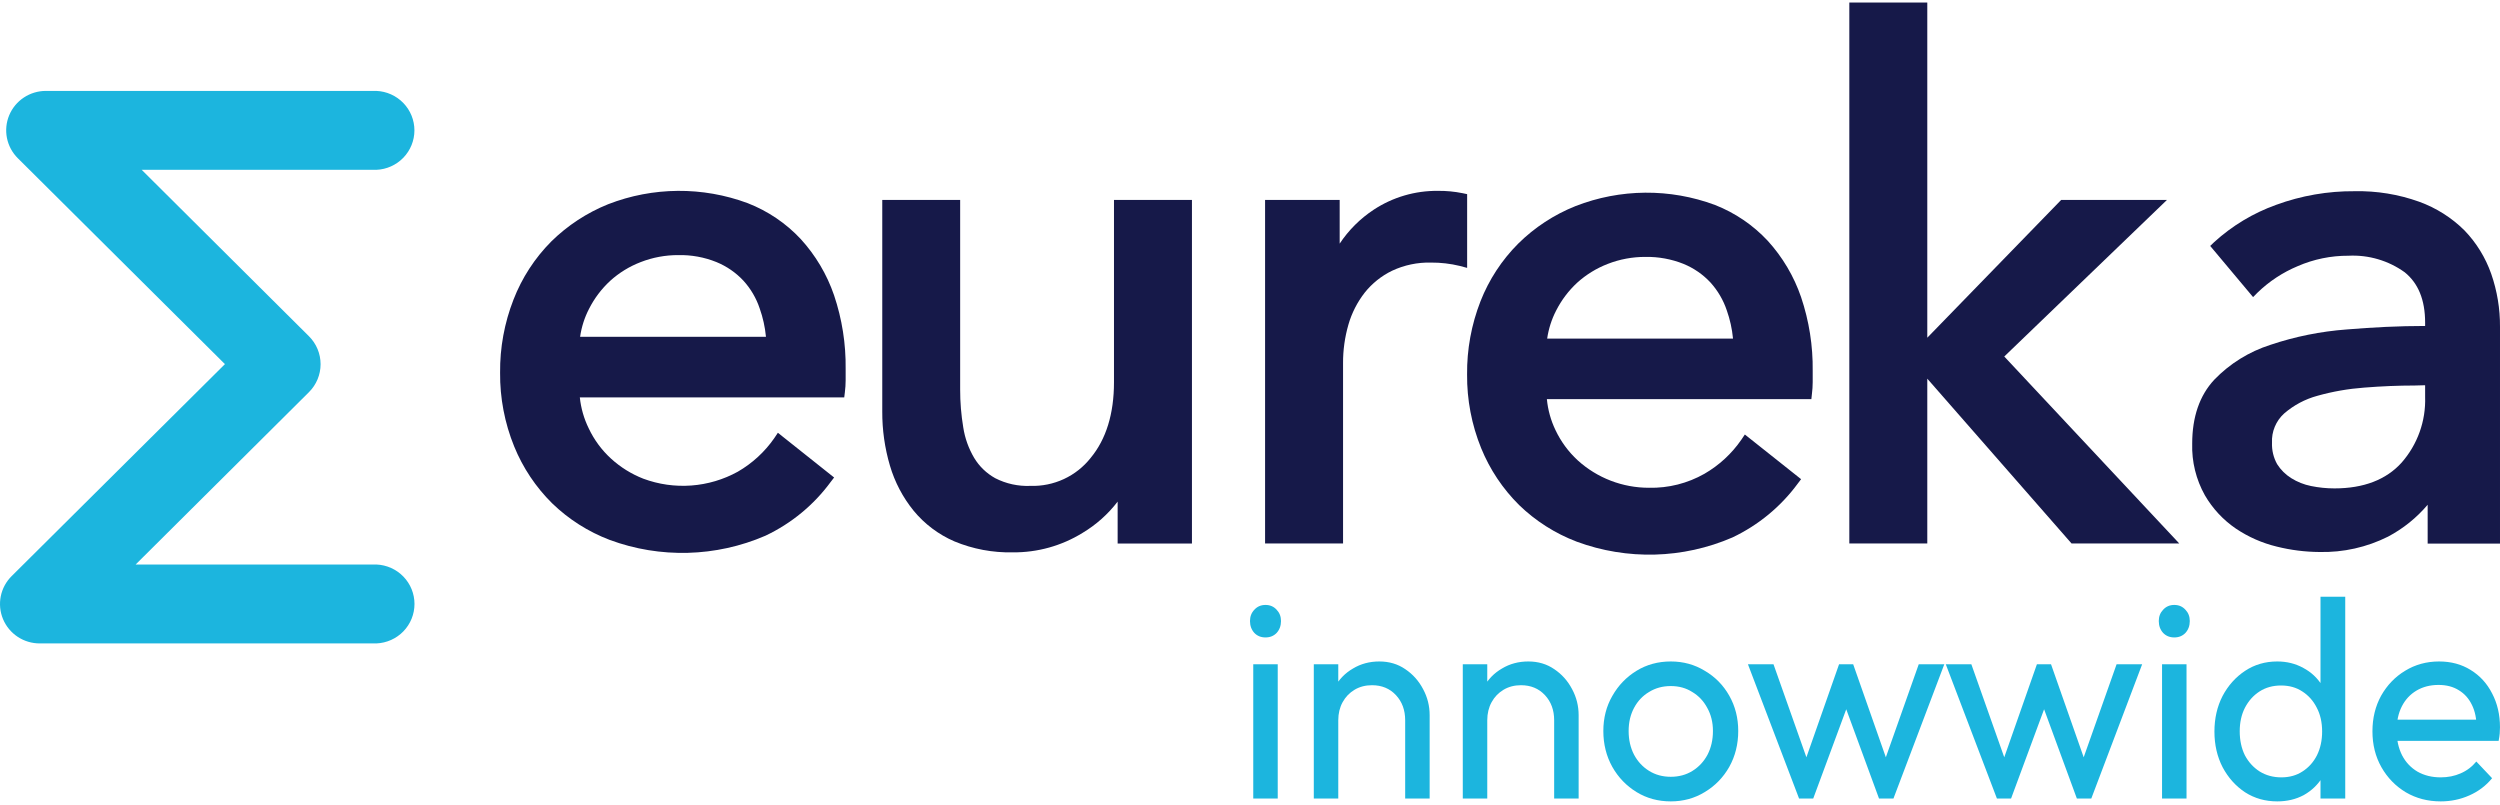
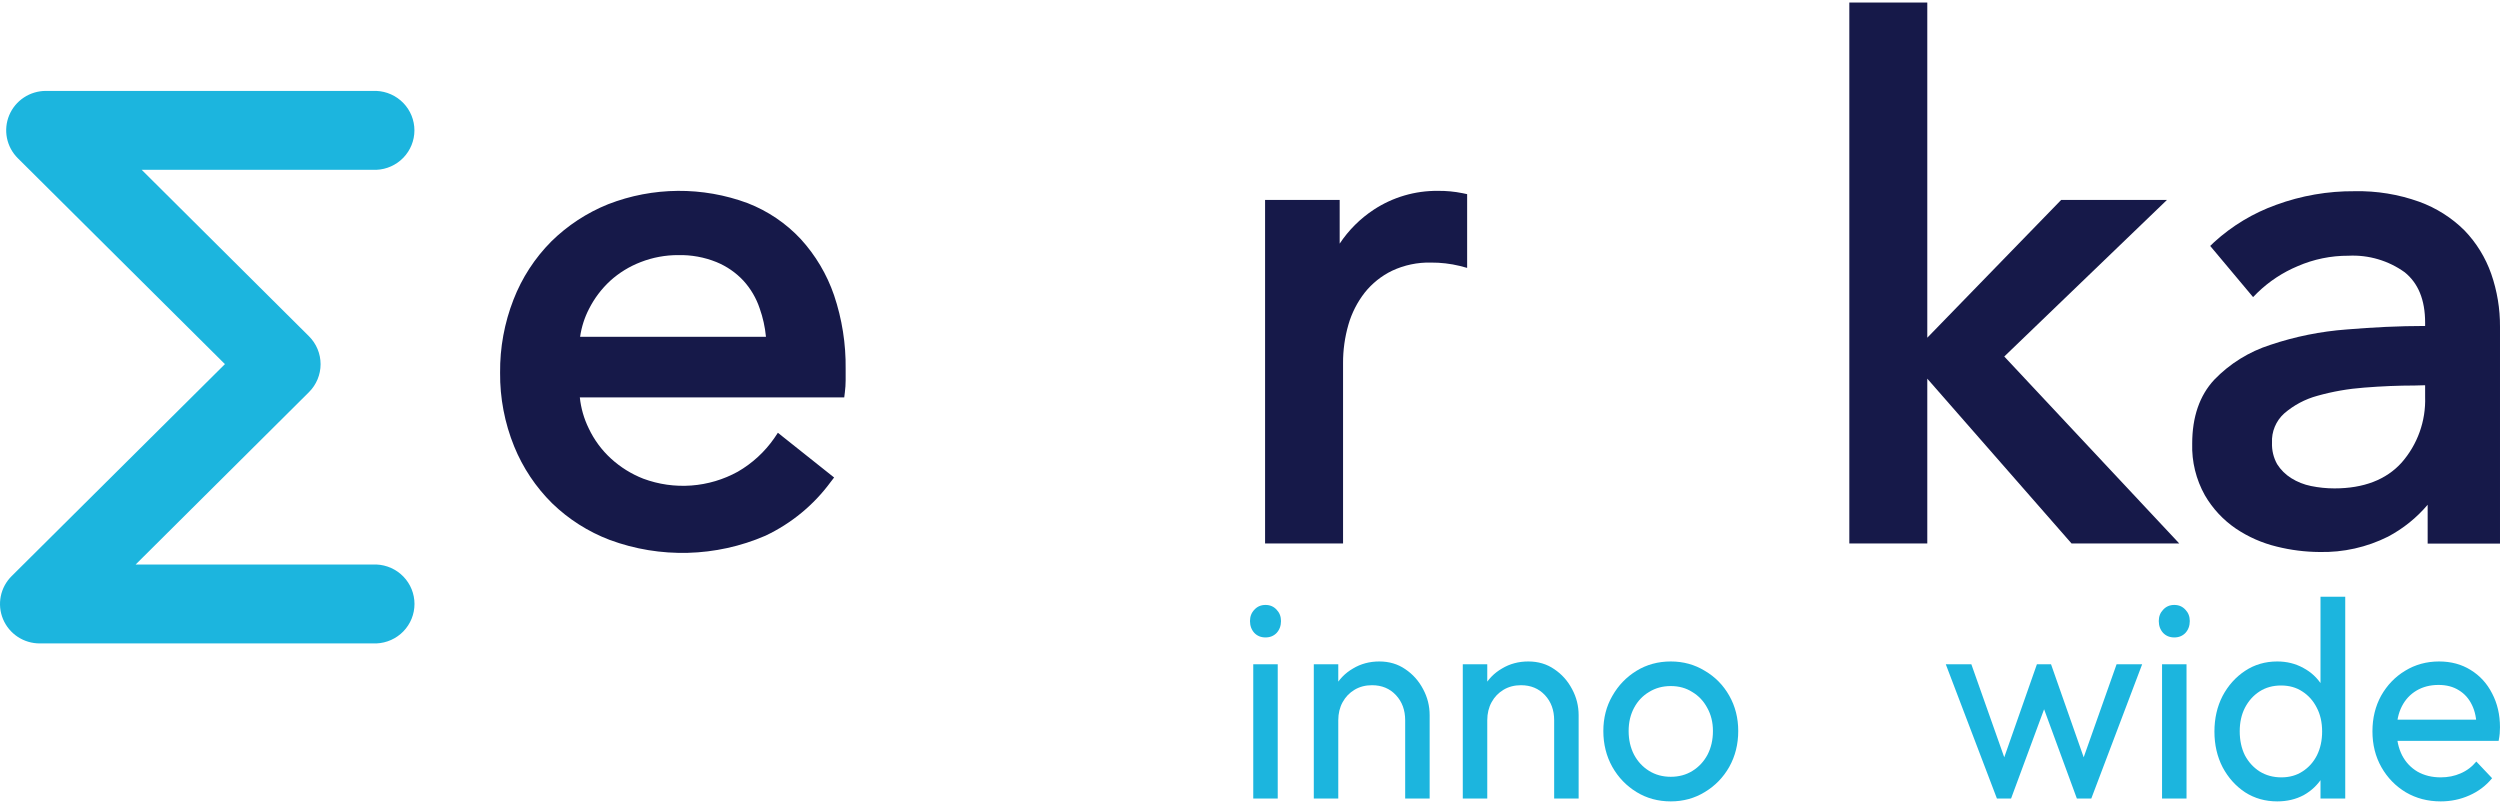
<svg xmlns="http://www.w3.org/2000/svg" width="500" height="161" viewBox="0 0 500 161" fill="none">
  <path d="M160.13 47.791C157.186 44.645 153.567 42.199 149.542 40.633C140.53 37.282 130.591 37.357 121.631 40.843C117.376 42.558 113.504 45.095 110.242 48.308C106.955 51.62 104.389 55.569 102.705 59.91C100.883 64.575 99.971 69.542 100.02 74.546C99.976 79.593 100.931 84.599 102.832 89.279C104.565 93.542 107.148 97.413 110.425 100.658C113.722 103.853 117.641 106.345 121.941 107.983C132.041 111.72 143.204 111.419 153.086 107.144C158.266 104.694 162.751 101 166.134 96.394L166.823 95.5L155.574 86.553L154.857 87.63C152.952 90.374 150.46 92.665 147.56 94.34C144.699 95.918 141.528 96.86 138.265 97.102C135.002 97.343 131.726 96.878 128.662 95.738C126.28 94.807 124.092 93.447 122.208 91.726C120.342 90.019 118.828 87.968 117.751 85.687C116.794 83.738 116.189 81.637 115.965 79.48H168.848L168.974 78.446C169.074 77.658 169.126 76.864 169.129 76.07V73.777C169.193 68.771 168.409 63.79 166.809 59.043C165.381 54.877 163.108 51.048 160.13 47.791ZM153.184 67.361H116.021C116.298 65.411 116.902 63.521 117.807 61.769C118.869 59.672 120.297 57.779 122.025 56.178C123.812 54.558 125.886 53.283 128.142 52.418C130.538 51.483 133.09 51.009 135.664 51.02C138.278 50.963 140.877 51.439 143.299 52.418C145.337 53.254 147.169 54.517 148.671 56.122C150.145 57.737 151.261 59.642 151.947 61.713C152.585 63.516 153 65.389 153.184 67.291V67.361Z" fill="#161949" />
-   <path d="M353.542 48.153C350.613 45.015 347.014 42.569 343.01 40.996C333.998 37.64 324.055 37.72 315.099 41.22C310.812 42.934 306.915 45.486 303.639 48.727C300.36 52.013 297.795 55.933 296.103 60.245C294.279 64.914 293.368 69.886 293.417 74.895C293.374 79.941 294.33 84.948 296.23 89.628C297.965 93.889 300.548 97.759 303.822 101.007C307.119 104.201 311.038 106.694 315.338 108.332C325.437 112.068 336.601 111.768 346.482 107.493C351.66 105.039 356.144 101.345 359.532 96.743L360.219 95.835L348.97 86.902L348.255 87.965C346.334 90.743 343.818 93.064 340.885 94.758C337.512 96.675 333.678 97.642 329.793 97.554C324.516 97.56 319.429 95.6 315.534 92.06C313.676 90.345 312.168 88.29 311.091 86.008C310.16 84.064 309.579 81.972 309.376 79.829H362.273L362.385 78.795C362.484 78.006 362.536 77.213 362.539 76.418V74.182C362.603 69.171 361.818 64.186 360.219 59.434C358.791 55.26 356.518 51.421 353.542 48.153ZM346.595 67.723H309.433C309.714 65.775 310.316 63.885 311.218 62.132C312.281 60.035 313.708 58.142 315.437 56.541C317.226 54.924 319.299 53.65 321.554 52.78C323.949 51.845 326.502 51.37 329.075 51.382C331.688 51.333 334.285 51.809 336.71 52.78C338.747 53.616 340.581 54.88 342.081 56.485C343.549 58.104 344.664 60.008 345.358 62.076C345.996 63.878 346.411 65.751 346.595 67.654V67.723Z" fill="#161949" />
  <path d="M433.391 39.99H412.229L385.458 67.542V0.5H369.864V108.695H385.458V75.733L414.31 108.695H435.851L400.853 71.302L433.391 39.99Z" fill="#161949" />
-   <path d="M222.797 39.99V76.447C222.797 82.765 221.222 87.853 218.129 91.585C216.702 93.392 214.868 94.84 212.776 95.811C210.683 96.782 208.388 97.25 206.078 97.177C203.641 97.28 201.218 96.75 199.048 95.639C197.307 94.676 195.852 93.273 194.83 91.572C193.721 89.696 192.981 87.628 192.651 85.477C192.233 82.973 192.026 80.439 192.032 77.9V39.99H176.453V82.276C176.432 85.946 176.948 89.6 177.985 93.123C178.949 96.404 180.554 99.463 182.71 102.125C184.901 104.793 187.702 106.902 190.879 108.276C194.577 109.811 198.558 110.559 202.564 110.471C207.485 110.516 212.319 109.169 216.499 106.585C219.22 104.959 221.606 102.834 223.528 100.322V108.709H238.39V39.99H222.797Z" fill="#161949" />
  <path d="M293.427 53.577V38.83L292.5 38.634C290.886 38.308 289.239 38.154 287.593 38.173C283.032 38.123 278.56 39.433 274.755 41.933C272.044 43.717 269.724 46.028 267.935 48.727V39.99H253.016V108.695H268.611V72.658C268.597 70.049 268.957 67.451 269.678 64.942C270.346 62.61 271.459 60.427 272.955 58.512C274.423 56.671 276.287 55.181 278.411 54.151C280.84 53.012 283.502 52.452 286.186 52.515C288.133 52.502 290.073 52.727 291.965 53.186L293.427 53.577Z" fill="#161949" />
  <path d="M498.242 54.765C497.104 51.525 495.284 48.565 492.898 46.084C490.329 43.532 487.229 41.571 483.815 40.339C479.687 38.862 475.321 38.152 470.936 38.242C465.578 38.201 460.256 39.125 455.229 40.968C450.646 42.613 446.434 45.145 442.841 48.419L442.041 49.188L450.618 59.42L451.517 58.511C453.837 56.266 456.561 54.474 459.547 53.227C462.746 51.837 466.205 51.127 469.699 51.145C473.717 50.944 477.685 52.112 480.946 54.458C483.618 56.624 485.025 59.909 485.025 64.536V65.193C479.78 65.193 474.507 65.459 469.333 65.892C464.142 66.277 459.021 67.31 454.09 68.967C449.814 70.33 445.948 72.733 442.841 75.957C439.917 79.102 438.44 83.393 438.44 88.719C438.332 92.327 439.207 95.896 440.972 99.049C442.511 101.705 444.63 103.984 447.173 105.717C449.665 107.396 452.442 108.618 455.369 109.324C458.158 110.019 461.017 110.38 463.891 110.4C468.65 110.511 473.363 109.455 477.614 107.325C480.638 105.723 483.325 103.559 485.531 100.951V108.723H499.999V65.389C500.025 61.774 499.43 58.181 498.242 54.765ZM485.025 77.047V79.382C485.189 84.201 483.505 88.903 480.314 92.535C477.234 95.946 472.721 97.68 466.901 97.68C465.322 97.68 463.748 97.52 462.203 97.204C460.796 96.922 459.452 96.387 458.239 95.625C457.102 94.915 456.14 93.959 455.426 92.829C454.697 91.518 454.343 90.034 454.401 88.538C454.347 87.446 454.537 86.355 454.958 85.345C455.379 84.335 456.019 83.43 456.831 82.695C458.752 81.032 461.027 79.823 463.484 79.158C466.537 78.301 469.669 77.753 472.833 77.522C476.306 77.243 479.709 77.103 482.944 77.103L485.025 77.047Z" fill="#161949" />
  <path d="M75.287 128.684H7.964C6.391 128.691 4.851 128.232 3.541 127.366C2.23 126.5 1.209 125.267 0.606 123.822C0.003 122.377 -0.155 120.787 0.154 119.253C0.463 117.719 1.224 116.311 2.34 115.209L44.986 72.825L3.563 31.644C2.452 30.541 1.695 29.134 1.389 27.603C1.083 26.071 1.242 24.484 1.844 23.042C2.447 21.6 3.466 20.369 4.773 19.504C6.081 18.639 7.617 18.179 9.187 18.183H75.273C77.321 18.268 79.255 19.137 80.674 20.608C82.092 22.078 82.884 24.036 82.884 26.073C82.884 28.111 82.092 30.069 80.674 31.54C79.255 33.01 77.321 33.879 75.273 33.965H28.338L61.789 67.248C63.28 68.731 64.117 70.742 64.117 72.839C64.117 74.936 63.28 76.947 61.789 78.431L27.129 112.902H75.287C77.335 112.988 79.27 113.857 80.688 115.327C82.106 116.798 82.898 118.756 82.898 120.793C82.898 122.83 82.106 124.789 80.688 126.259C79.27 127.73 77.335 128.598 75.287 128.684Z" fill="#1CB5DE" />
  <path d="M250.651 159.711V132.859H255.546V159.711H250.651ZM253.099 127.488C252.192 127.488 251.449 127.187 250.869 126.584C250.289 125.943 249.999 125.152 249.999 124.209C249.999 123.305 250.289 122.551 250.869 121.948C251.449 121.307 252.192 120.987 253.099 120.987C254.005 120.987 254.749 121.307 255.329 121.948C255.909 122.551 256.199 123.305 256.199 124.209C256.199 125.152 255.909 125.943 255.329 126.584C254.749 127.187 254.005 127.488 253.099 127.488Z" fill="#1CB5DE" />
  <path d="M281.035 159.711V144.052C281.035 142.017 280.419 140.34 279.186 139.021C277.953 137.702 276.357 137.042 274.399 137.042C273.094 137.042 271.934 137.344 270.919 137.947C269.903 138.55 269.106 139.379 268.525 140.434C267.945 141.489 267.655 142.695 267.655 144.052L265.643 142.865C265.643 140.83 266.078 139.021 266.948 137.438C267.818 135.855 269.033 134.611 270.592 133.707C272.151 132.765 273.91 132.293 275.868 132.293C277.826 132.293 279.548 132.802 281.035 133.82C282.558 134.837 283.754 136.175 284.625 137.834C285.495 139.454 285.93 141.188 285.93 143.035V159.711H281.035ZM262.76 159.711V132.859H267.655V159.711H262.76Z" fill="#1CB5DE" />
  <path d="M310.832 159.711V144.052C310.832 142.017 310.216 140.34 308.983 139.021C307.75 137.702 306.155 137.042 304.197 137.042C302.891 137.042 301.731 137.344 300.716 137.947C299.701 138.55 298.903 139.379 298.323 140.434C297.743 141.489 297.452 142.695 297.452 144.052L295.44 142.865C295.44 140.83 295.875 139.021 296.745 137.438C297.616 135.855 298.83 134.611 300.39 133.707C301.949 132.765 303.707 132.293 305.665 132.293C307.623 132.293 309.346 132.802 310.832 133.82C312.355 134.837 313.552 136.175 314.422 137.834C315.292 139.454 315.727 141.188 315.727 143.035V159.711H310.832ZM292.557 159.711V132.859H297.452V159.711H292.557Z" fill="#1CB5DE" />
  <path d="M334.157 160.277C331.619 160.277 329.335 159.655 327.304 158.411C325.274 157.167 323.66 155.49 322.464 153.38C321.267 151.232 320.669 148.838 320.669 146.2C320.669 143.6 321.267 141.263 322.464 139.19C323.66 137.08 325.274 135.403 327.304 134.159C329.335 132.915 331.619 132.293 334.157 132.293C336.659 132.293 338.925 132.915 340.956 134.159C343.023 135.365 344.654 137.023 345.851 139.134C347.048 141.244 347.646 143.6 347.646 146.2C347.646 148.838 347.048 151.232 345.851 153.38C344.654 155.49 343.023 157.167 340.956 158.411C338.925 159.655 336.659 160.277 334.157 160.277ZM334.157 155.358C335.789 155.358 337.239 154.963 338.508 154.171C339.777 153.38 340.775 152.306 341.5 150.949C342.225 149.555 342.588 147.972 342.588 146.2C342.588 144.467 342.207 142.921 341.445 141.565C340.72 140.208 339.723 139.153 338.454 138.399C337.221 137.607 335.789 137.212 334.157 137.212C332.526 137.212 331.075 137.607 329.806 138.399C328.537 139.153 327.54 140.208 326.815 141.565C326.089 142.921 325.727 144.467 325.727 146.2C325.727 147.972 326.089 149.555 326.815 150.949C327.54 152.306 328.537 153.38 329.806 154.171C331.075 154.963 332.526 155.358 334.157 155.358Z" fill="#1CB5DE" />
-   <path d="M359.815 159.711L349.589 132.859H354.702L362.099 153.776H360.467L367.81 132.859H370.638L377.981 153.776H376.349L383.746 132.859H388.858L378.688 159.711H375.805L368.354 139.416H370.149L362.643 159.711H359.815Z" fill="#1CB5DE" />
  <path d="M399.385 159.711L389.16 132.859H394.272L401.669 153.776H400.038L407.38 132.859H410.208L417.551 153.776H415.919L423.316 132.859H428.429L418.258 159.711H415.375L407.924 139.416H409.719L402.213 159.711H399.385Z" fill="#1CB5DE" />
  <path d="M432.409 159.711V132.859H437.305V159.711H432.409ZM434.857 127.488C433.951 127.488 433.207 127.187 432.627 126.584C432.047 125.943 431.757 125.152 431.757 124.209C431.757 123.305 432.047 122.551 432.627 121.948C433.207 121.307 433.951 120.987 434.857 120.987C435.764 120.987 436.507 121.307 437.087 121.948C437.667 122.551 437.957 123.305 437.957 124.209C437.957 125.152 437.667 125.943 437.087 126.584C436.507 127.187 435.764 127.488 434.857 127.488Z" fill="#1CB5DE" />
  <path d="M455.451 160.277C453.058 160.277 450.918 159.674 449.033 158.468C447.147 157.224 445.642 155.547 444.518 153.436C443.431 151.326 442.887 148.952 442.887 146.313C442.887 143.675 443.431 141.301 444.518 139.19C445.642 137.08 447.147 135.403 449.033 134.159C450.918 132.915 453.058 132.293 455.451 132.293C457.372 132.293 459.113 132.727 460.672 133.594C462.231 134.423 463.482 135.591 464.425 137.099C465.404 138.569 465.948 140.283 466.057 142.243V150.327C465.948 152.249 465.422 153.964 464.479 155.472C463.537 156.979 462.286 158.166 460.726 159.033C459.167 159.862 457.409 160.277 455.451 160.277ZM456.266 155.472C457.898 155.472 459.312 155.076 460.509 154.284C461.742 153.493 462.703 152.419 463.391 151.062C464.08 149.668 464.425 148.085 464.425 146.313C464.425 144.467 464.062 142.865 463.337 141.508C462.648 140.151 461.687 139.077 460.454 138.286C459.258 137.494 457.844 137.099 456.212 137.099C454.58 137.099 453.148 137.494 451.915 138.286C450.682 139.077 449.703 140.17 448.978 141.565C448.289 142.921 447.945 144.486 447.945 146.257C447.945 148.066 448.289 149.668 448.978 151.062C449.703 152.419 450.682 153.493 451.915 154.284C453.184 155.076 454.635 155.472 456.266 155.472ZM469.048 159.711H464.099V152.475L465.023 145.918L464.099 139.416V119.348H469.048V159.711Z" fill="#1CB5DE" />
  <path d="M488.14 160.277C485.566 160.277 483.245 159.674 481.179 158.468C479.112 157.224 477.48 155.547 476.283 153.436C475.087 151.326 474.489 148.933 474.489 146.257C474.489 143.619 475.069 141.244 476.229 139.134C477.426 137.023 479.021 135.365 481.015 134.159C483.046 132.915 485.312 132.293 487.814 132.293C490.207 132.293 492.31 132.859 494.123 133.989C495.972 135.12 497.405 136.684 498.42 138.682C499.471 140.679 499.997 142.94 499.997 145.465C499.997 145.842 499.979 146.257 499.943 146.709C499.907 147.124 499.834 147.614 499.725 148.179H477.915V143.939H497.115L495.32 145.578C495.32 143.769 495.012 142.243 494.395 140.999C493.779 139.718 492.908 138.738 491.784 138.06C490.66 137.344 489.301 136.986 487.705 136.986C486.037 136.986 484.569 137.363 483.3 138.116C482.031 138.87 481.052 139.925 480.363 141.282C479.674 142.639 479.329 144.241 479.329 146.087C479.329 147.972 479.692 149.63 480.417 151.062C481.142 152.456 482.176 153.549 483.517 154.341C484.859 155.095 486.4 155.472 488.14 155.472C489.591 155.472 490.914 155.208 492.111 154.68C493.344 154.152 494.395 153.361 495.265 152.306L498.42 155.641C497.187 157.149 495.664 158.298 493.851 159.09C492.074 159.881 490.171 160.277 488.14 160.277Z" fill="#1CB5DE" />
</svg>